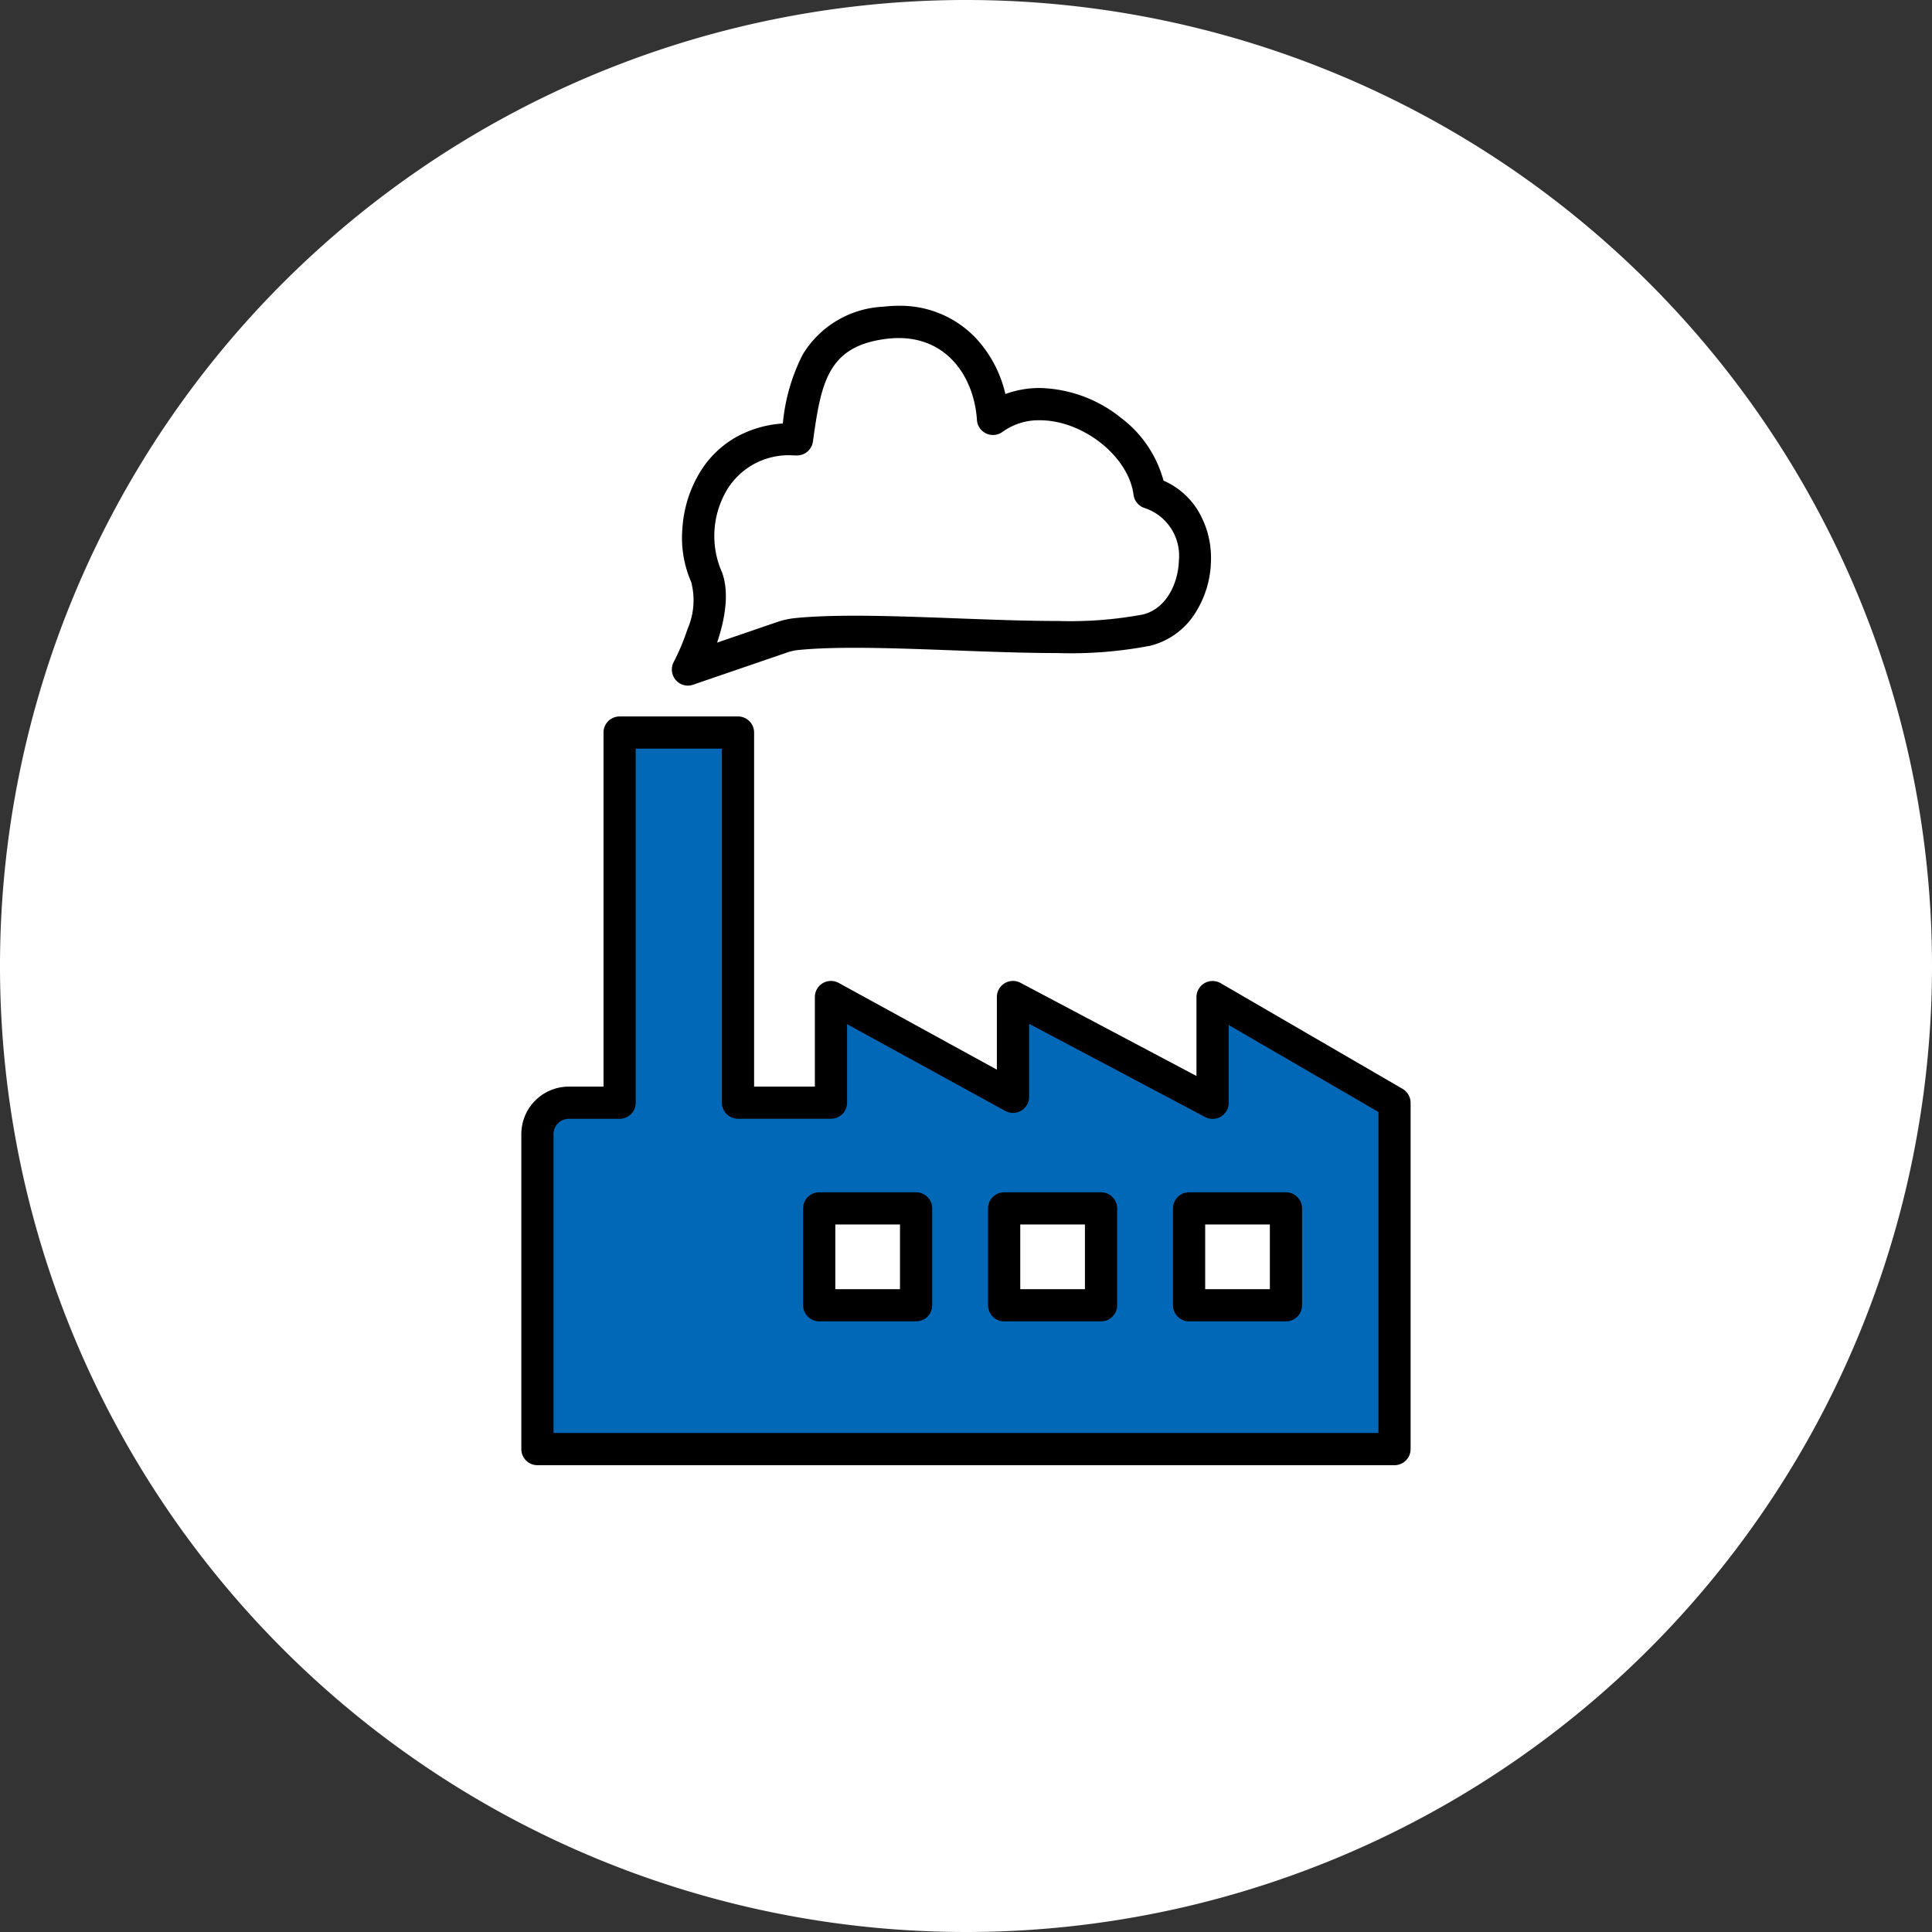
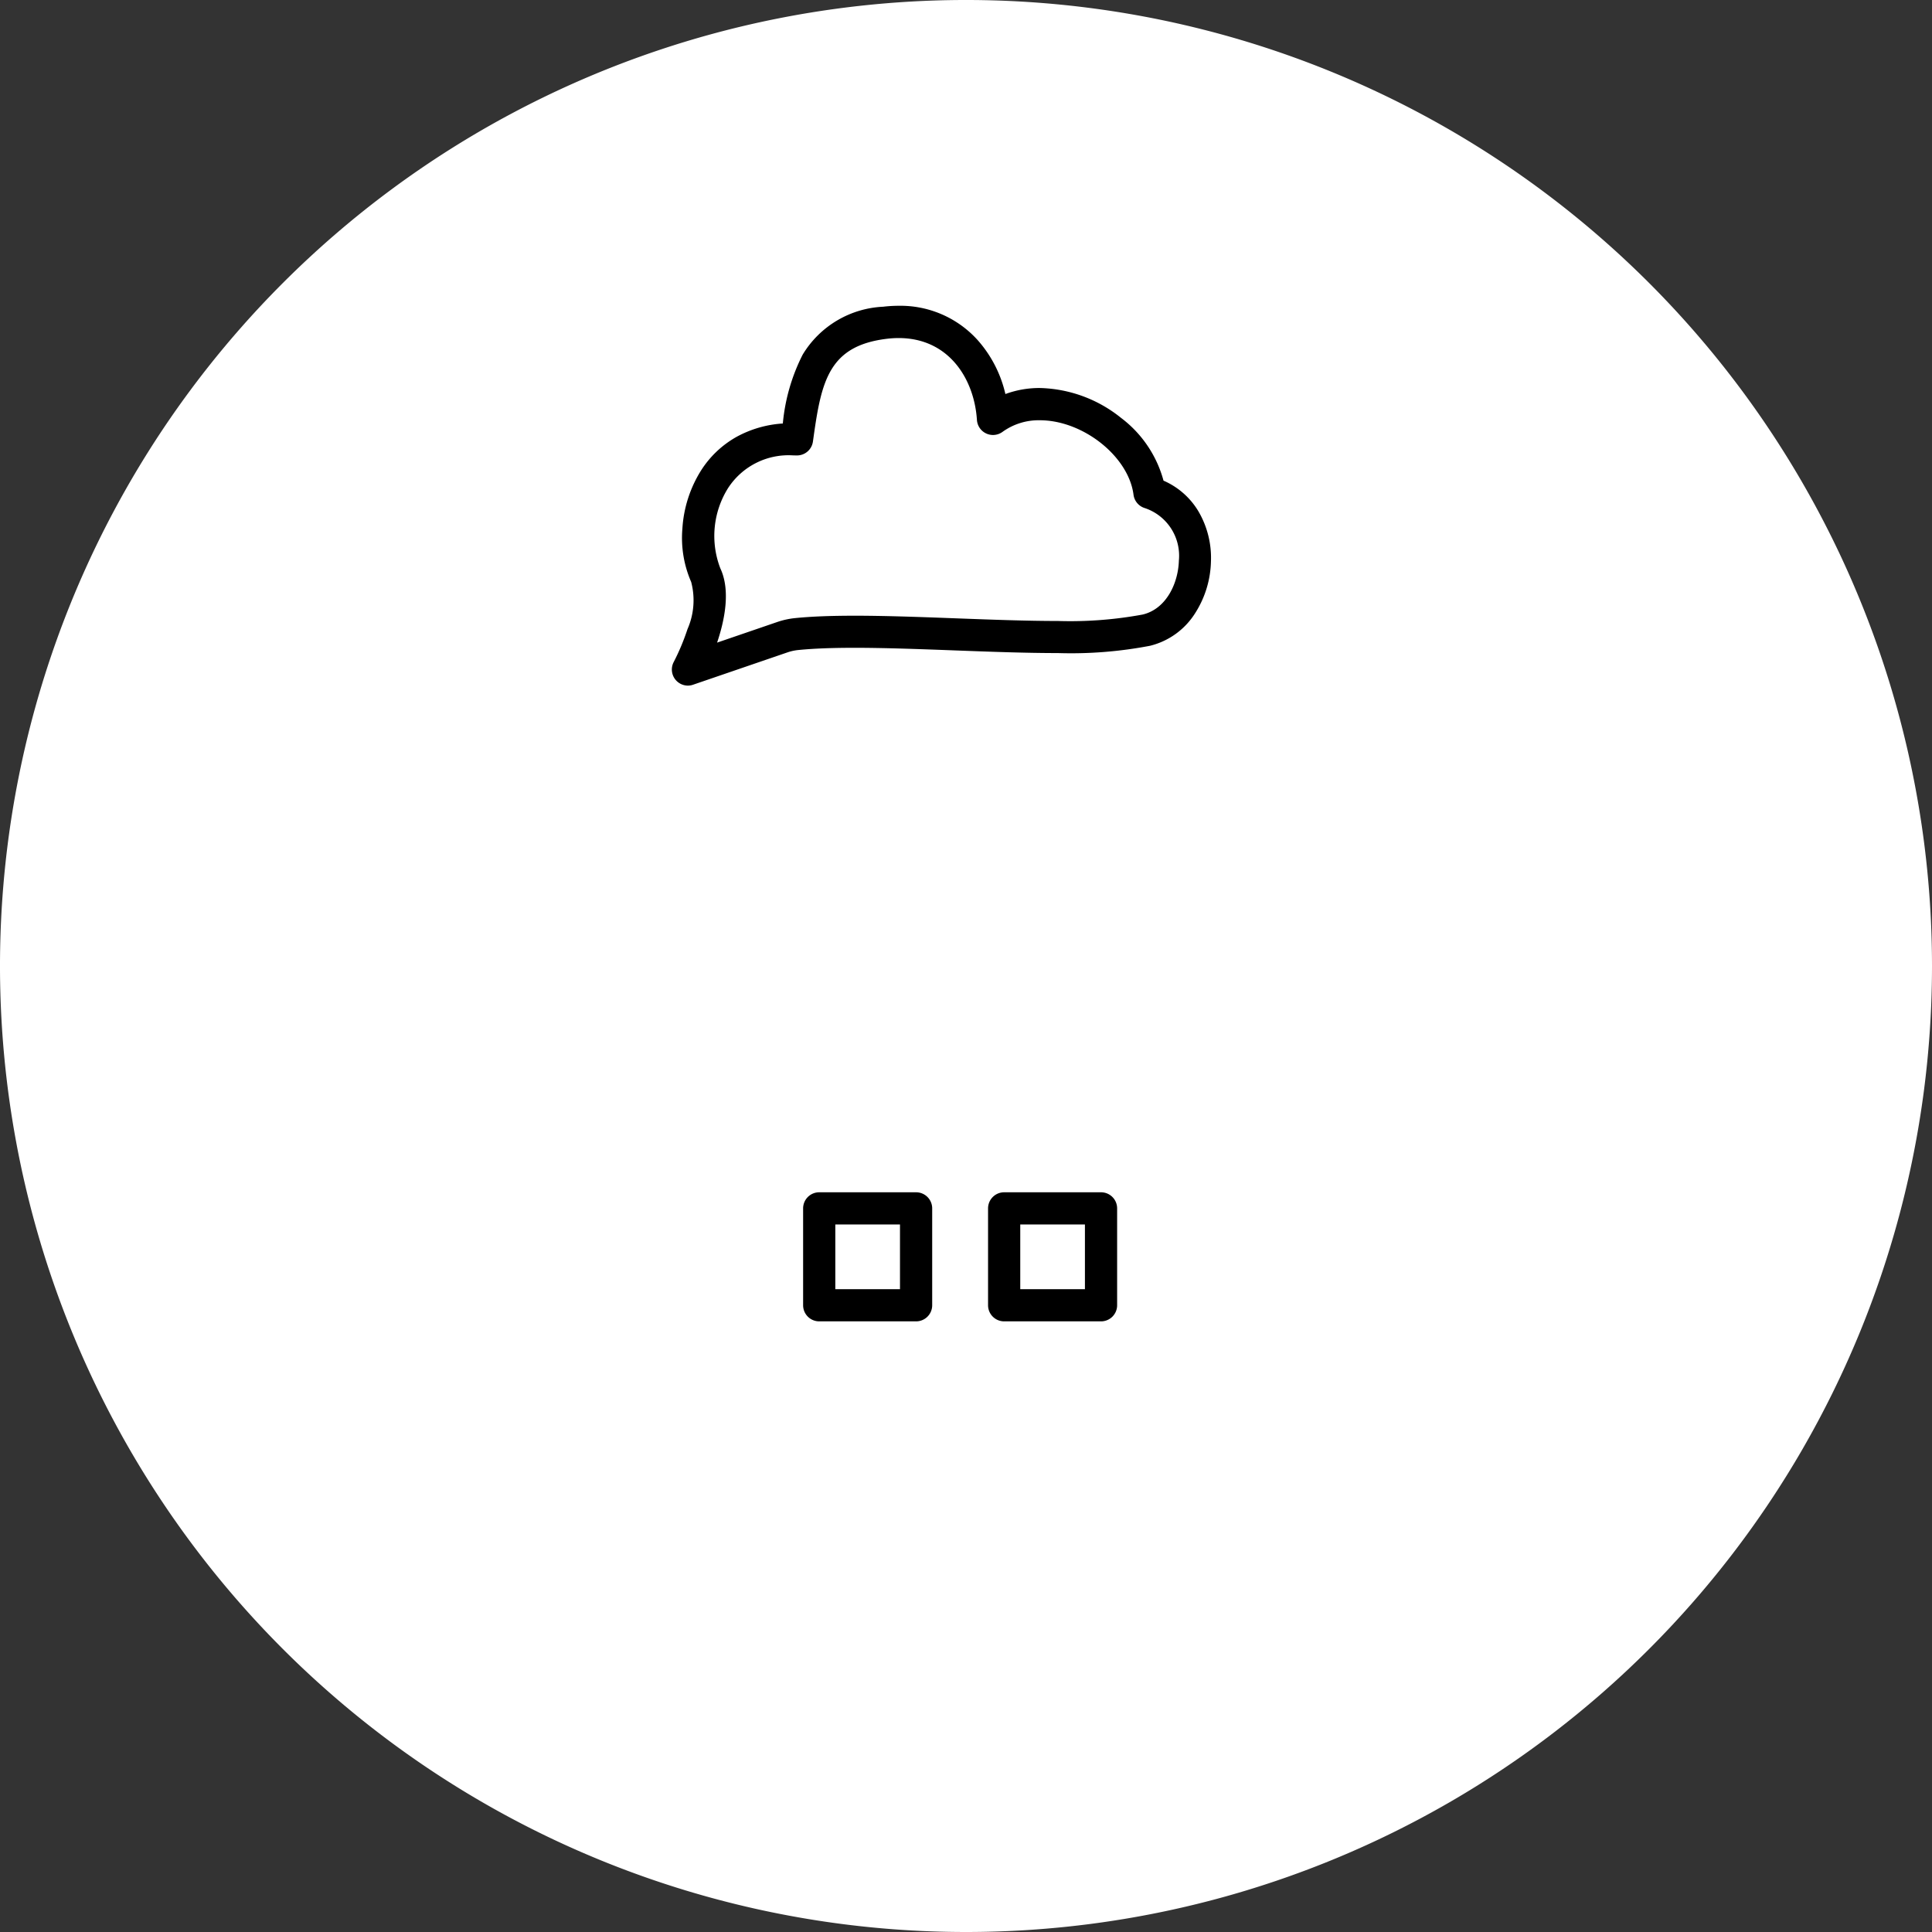
<svg xmlns="http://www.w3.org/2000/svg" width="120" height="120" viewBox="0 0 120 120">
  <rect x="0" y="0" width="120" height="120" fill="#333333" stroke="none" />
  <defs>
    <style>.a{fill:none;}.b{clip-path:url(#a);}.c{fill:#fff;}.d{fill:#0068b7;}</style>
    <clipPath id="a">
      <rect class="a" width="120" height="120" />
    </clipPath>
  </defs>
  <g class="b">
    <path class="c" d="M120,60a60,60,0,1,0-60,60,60,60,0,0,0,60-60" />
-     <path class="d" d="M75.315,61.928v6.564l-12.4-6.564v6.2l-11.3-6.2v6.564H45.839V45.5H38.485V68.492H35.328a1.946,1.946,0,0,0-1.947,1.947V90.006H86.619V68.492Z" />
-     <path d="M38.485,44.5h7.354a1,1,0,0,1,1,1V67.492h3.774V61.928a1,1,0,0,1,1.481-.877l9.823,5.387v-4.51a1,1,0,0,1,1.468-.884l10.93,5.787v-4.9a1,1,0,0,1,1.5-.865l11.3,6.564a1,1,0,0,1,.5.865V90.006a1,1,0,0,1-1,1H33.381a1,1,0,0,1-1-1V70.439a2.95,2.95,0,0,1,2.947-2.947h2.157V45.5A1,1,0,0,1,38.485,44.5Zm6.354,2H39.485V68.492a1,1,0,0,1-1,1H35.328a.948.948,0,0,0-.947.947V89.006H85.619V69.068l-9.3-5.4v4.827a1,1,0,0,1-1.468.884l-10.93-5.787v4.538A1,1,0,0,1,62.436,69l-9.823-5.387v4.875a1,1,0,0,1-1,1H45.839a1,1,0,0,1-1-1Z" />
    <rect class="c" width="6.017" height="6.017" transform="translate(50.883 75.055)" />
    <path d="M0-1H6.017a1,1,0,0,1,1,1V6.017a1,1,0,0,1-1,1H0a1,1,0,0,1-1-1V0A1,1,0,0,1,0-1ZM5.017,1H1V5.017H5.017Z" transform="translate(50.883 75.055)" />
    <rect class="c" width="6.017" height="6.017" transform="translate(62.37 75.055)" />
    <path d="M0-1H6.017a1,1,0,0,1,1,1V6.017a1,1,0,0,1-1,1H0a1,1,0,0,1-1-1V0A1,1,0,0,1,0-1ZM5.017,1H1V5.017H5.017Z" transform="translate(62.37 75.055)" />
    <rect class="c" width="6.017" height="6.017" transform="translate(73.856 75.055)" />
-     <path d="M0-1H6.017a1,1,0,0,1,1,1V6.017a1,1,0,0,1-1,1H0a1,1,0,0,1-1-1V0A1,1,0,0,1,0-1ZM5.017,1H1V5.017H5.017Z" transform="translate(73.856 75.055)" />
-     <path class="c" d="M48.591,39.577a3.984,3.984,0,0,1,.9-.2c5.749-.577,17.141.852,21.714-.242,3.66-.875,4.3-7.32.189-8.541-.507-3.95-6.235-7.133-9.72-4.584-.228-3.5-2.707-6.447-6.7-5.97-4.679.56-5.013,3.978-5.477,7.24-5.784-.159-6.935,5.729-5.659,8.436.959,2.036-1.1,5.865-1.1,5.865Z" />
    <path d="M42.731,42.585a1,1,0,0,1-.881-1.474h0a13.927,13.927,0,0,0,.851-2.033,4.459,4.459,0,0,0,.229-2.932,6.831,6.831,0,0,1-.545-3.318,7.652,7.652,0,0,1,1.137-3.571,6.2,6.2,0,0,1,2.247-2.134,6.887,6.887,0,0,1,2.854-.819,11.819,11.819,0,0,1,1.233-4.278,6.173,6.173,0,0,1,5-2.975,8.088,8.088,0,0,1,.956-.058,6.454,6.454,0,0,1,4.9,2.118,7.6,7.6,0,0,1,1.735,3.363,6.116,6.116,0,0,1,2.132-.374,8.341,8.341,0,0,1,5.049,1.854,7.246,7.246,0,0,1,2.64,3.9,4.706,4.706,0,0,1,2.156,1.885,5.7,5.7,0,0,1,.79,3.133,6.225,6.225,0,0,1-.987,3.223,4.61,4.61,0,0,1-2.794,2.015,26.044,26.044,0,0,1-5.736.453c-2,0-4.235-.084-6.4-.165-2.118-.079-4.308-.162-6.216-.162-1.427,0-2.57.045-3.5.138a3,3,0,0,0-.671.147l-5.861,2.008A1,1,0,0,1,42.731,42.585Zm6.535-14.3a4.475,4.475,0,0,0-4.055,2.048,5.6,5.6,0,0,0-.471,4.965c.642,1.363.279,3.2-.2,4.616l3.73-1.278a5,5,0,0,1,1.119-.245c.993-.1,2.2-.148,3.7-.148,1.946,0,4.155.083,6.291.163s4.365.164,6.324.164a24.7,24.7,0,0,0,5.271-.4c1.491-.356,2.21-1.985,2.247-3.347a3.121,3.121,0,0,0-2.11-3.263,1,1,0,0,1-.707-.831c-.305-2.378-3.133-4.626-5.82-4.626a3.837,3.837,0,0,0-2.318.722,1,1,0,0,1-1.588-.742c-.165-2.531-1.733-5.086-4.864-5.086a6.081,6.081,0,0,0-.718.044c-3.587.429-4.071,2.591-4.562,6.083l-.043.305a1,1,0,0,1-1.018.859Z" />
  </g>
</svg>